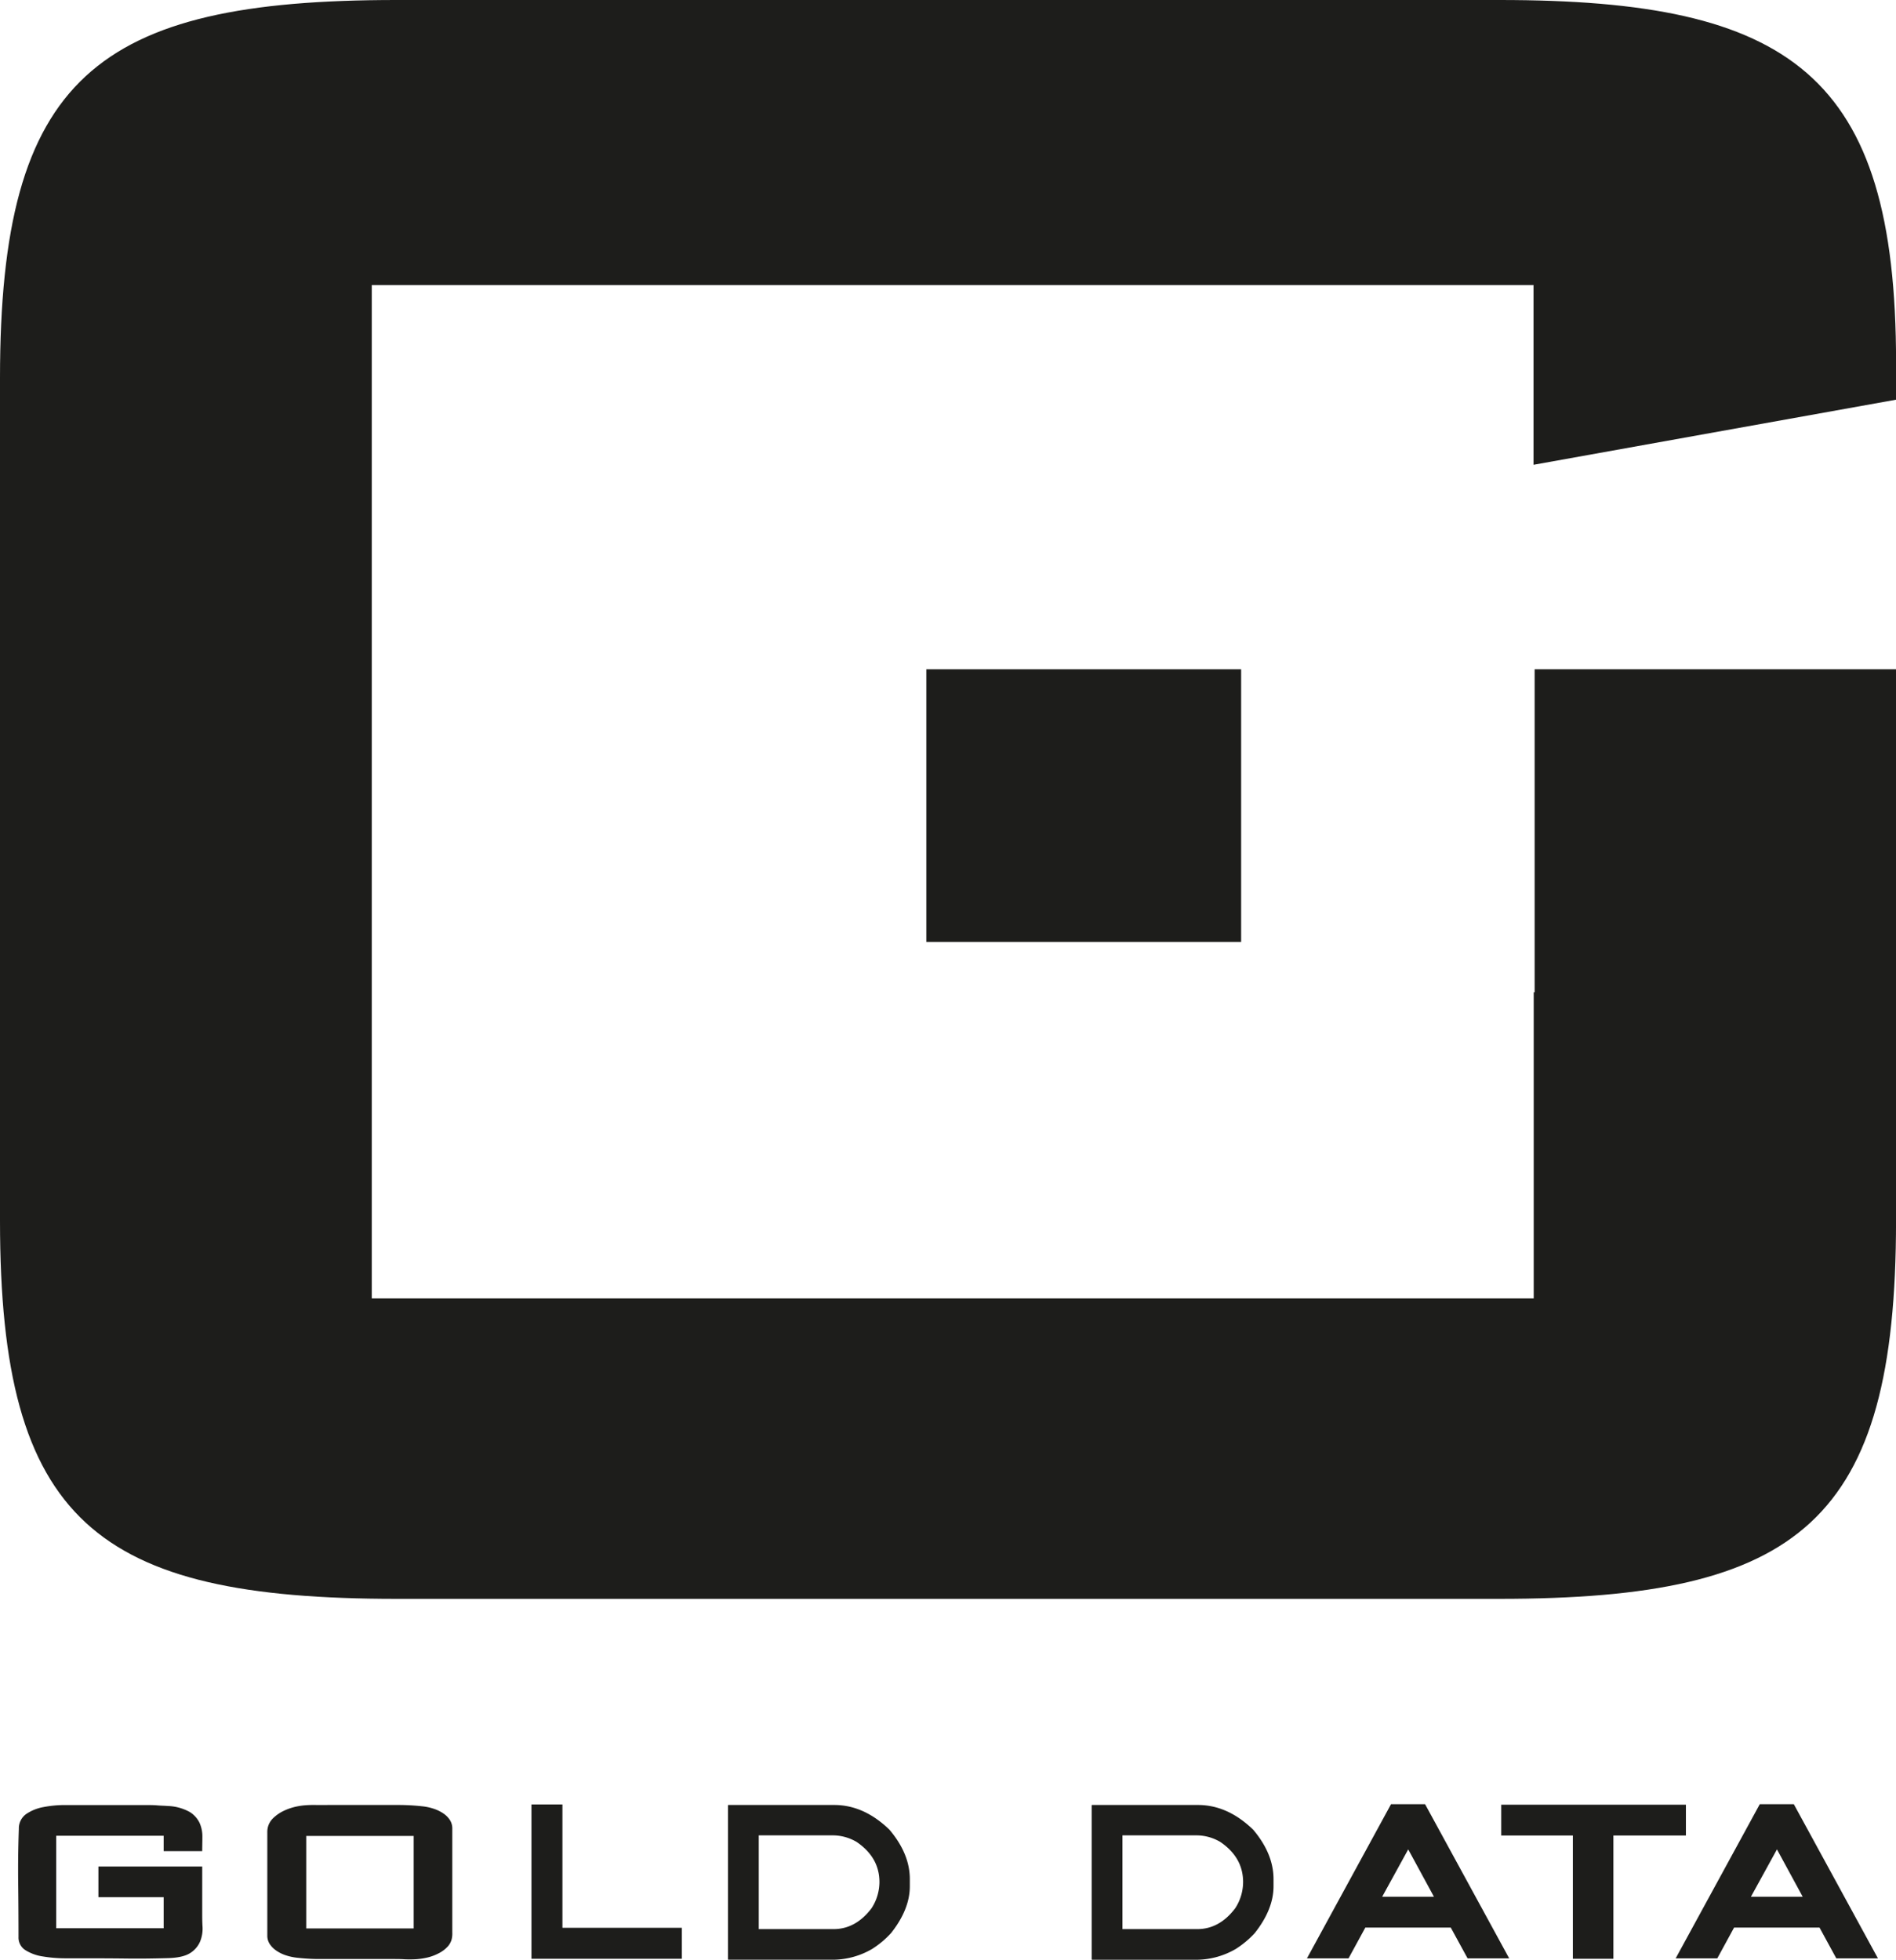
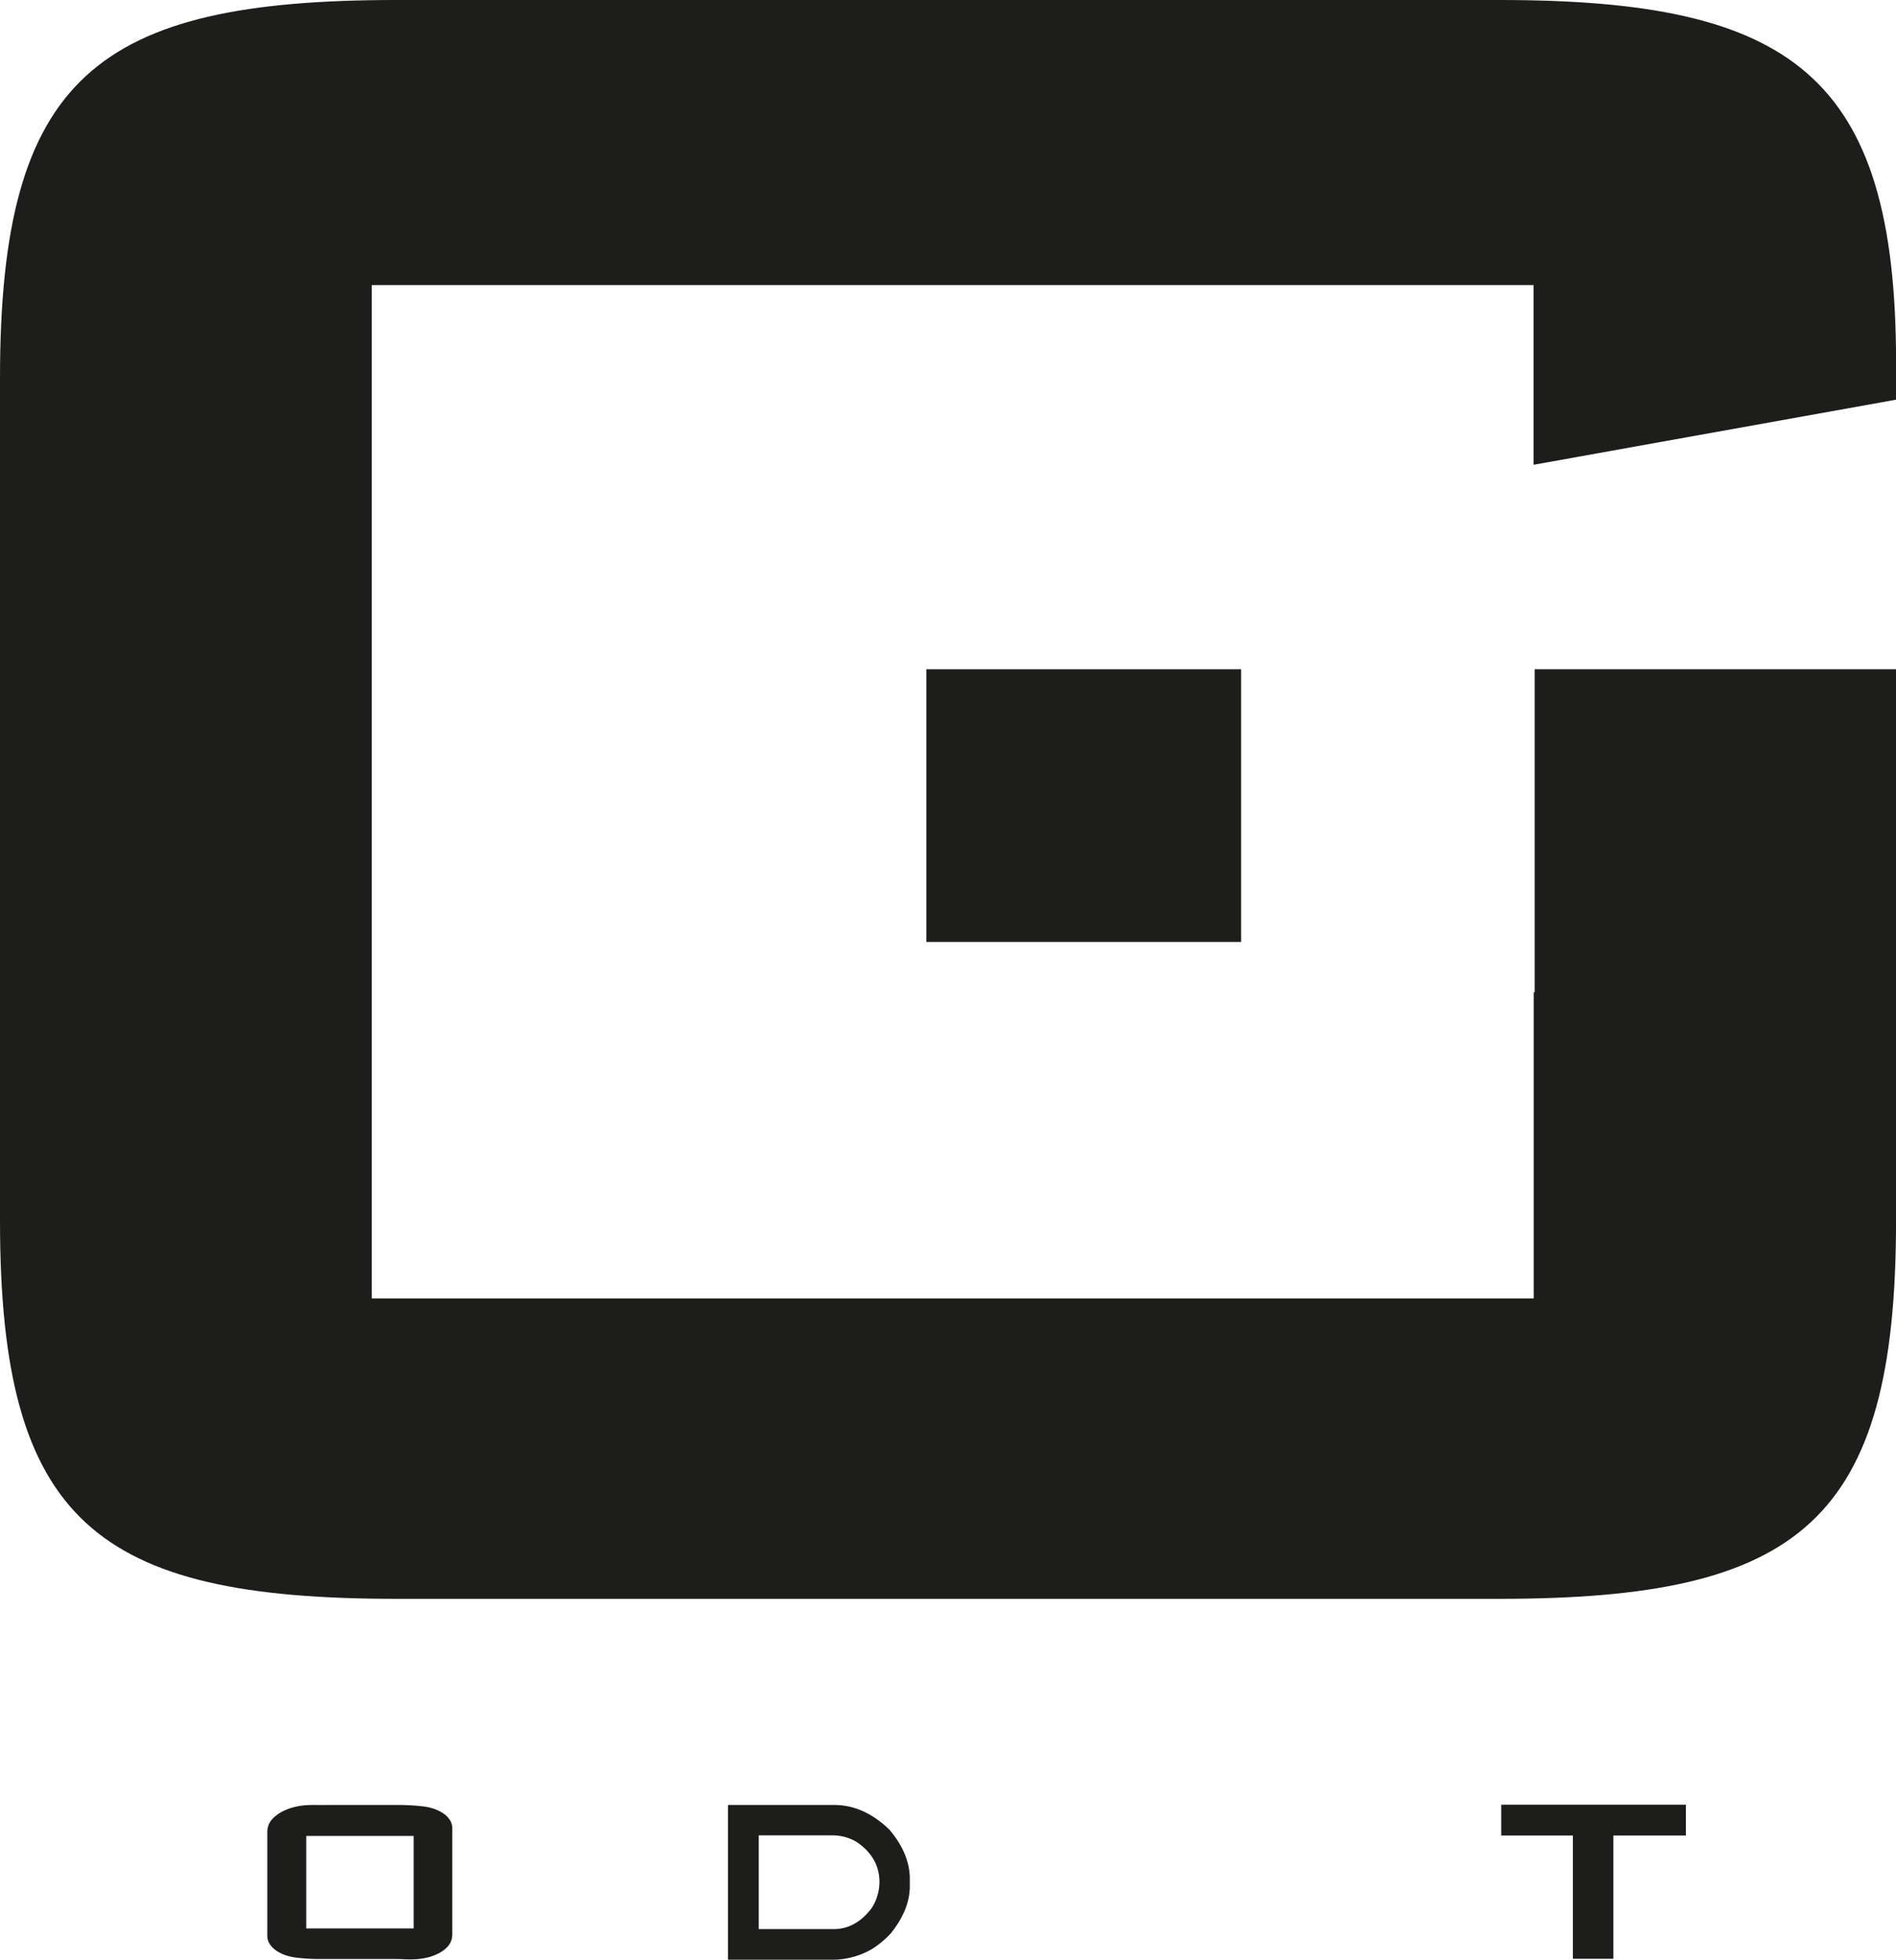
<svg xmlns="http://www.w3.org/2000/svg" id="Capa_1" data-name="Capa 1" viewBox="0 0 575.31 594.54">
  <defs>
    <style>.cls-1{fill:#1d1d1b;}</style>
  </defs>
  <title>Black Square GD</title>
  <path class="cls-1" d="M361.48,556.34q9,0,16.74,7.49,6.19,7.3,6.19,15V581q0,7-5.69,14.2A28.28,28.28,0,0,1,373,600a23.85,23.85,0,0,1-11.48,3.28H329.4a.15.15,0,0,1-.17-.17V561.4c0-.11.08-.17.17-.17h9c.11,0,.17.08.17.17V594h22.69q6.75,0,11.55-6.35a14.66,14.66,0,0,0,2.38-7.92q0-7.46-6.91-12.17a14.24,14.24,0,0,0-7-2H329.4a.15.15,0,0,1-.17-.17v-8.9c0-.11.08-.16.17-.16Z" transform="translate(-108.34 -8.73)" />
-   <path class="cls-1" d="M471.85,556.34q9,0,16.74,7.49,6.18,7.3,6.18,15V581q0,7-5.69,14.2a28.53,28.53,0,0,1-5.75,4.81,23.91,23.91,0,0,1-11.48,3.28H439.76a.15.15,0,0,1-.17-.17V561.4c0-.11.08-.17.17-.17h9c.11,0,.16.08.16.17V594h22.7q6.75,0,11.54-6.35a14.66,14.66,0,0,0,2.38-7.92q0-7.46-6.91-12.17a14.21,14.21,0,0,0-7-2H439.76a.15.15,0,0,1-.17-.17v-8.9c0-.11.08-.16.17-.16Z" transform="translate(-108.34 -8.73)" />
-   <path class="cls-1" d="M159.29,556.65a14.64,14.64,0,0,1,6.66,1.84,7.91,7.91,0,0,1,3,3.4,10.13,10.13,0,0,1,.8,4.21c0,1.49-.05,2.91-.05,4.24H158v-4.67h-32.6v28.06H158v-9.42h-19.8V575H169.7V589c0,1.34,0,2.79.1,4.35a10.3,10.3,0,0,1-.75,4.43,7.66,7.66,0,0,1-3,3.48c-1.44.93-3.66,1.45-6.66,1.54q-6.81.2-12.51.13t-12.21-.07l-6.6,0a42.18,42.18,0,0,1-6.76-.57,13.68,13.68,0,0,1-5.25-1.9,4.51,4.51,0,0,1-2.1-4q0-8.36-.1-16.41t.2-16.4a5.34,5.34,0,0,1,2.25-4.51,13.53,13.53,0,0,1,5.25-2.1,34,34,0,0,1,6.61-.61h17.06c2.7,0,4.92,0,6.66,0s3.13,0,4.2.1S158.22,556.56,159.29,556.65Z" transform="translate(-108.34 -8.73)" />
  <path class="cls-1" d="M245.58,592.66c0,.85,0,1.66,0,2.44a6.89,6.89,0,0,1-.25,2.2,5.4,5.4,0,0,1-1.15,2,9.63,9.63,0,0,1-2.65,2,14.87,14.87,0,0,1-3.55,1.33,21.22,21.22,0,0,1-3.51.51c-1.16.06-2.35.07-3.55,0s-2.4-.07-3.6-.07q-3.7,0-7.31,0c-2.4,0-4.84,0-7.3,0s-4.66,0-7,0a58.47,58.47,0,0,1-7.05-.37,16.76,16.76,0,0,1-3.61-.76,11.15,11.15,0,0,1-2.95-1.47,7.35,7.35,0,0,1-1.95-2,4.6,4.6,0,0,1-.7-2.47V564.53a5.92,5.92,0,0,1,.4-2.17,6,6,0,0,1,1.35-2,11.93,11.93,0,0,1,2.75-2A17,17,0,0,1,197.5,557a20,20,0,0,1,3.3-.56c1.1-.09,2.23-.12,3.4-.1s2.35,0,3.55,0h21.57a65.93,65.93,0,0,1,7.16.4,16.43,16.43,0,0,1,3.55.77,11.72,11.72,0,0,1,2.9,1.44,6.82,6.82,0,0,1,1.95,2,4.67,4.67,0,0,1,.7,2.44v29.2Zm-11.72,1.14V565.74h-32.6V593.8Z" transform="translate(-108.34 -8.73)" />
-   <path class="cls-1" d="M315.23,593.6V603H269.6V556.18H279V593.6Z" transform="translate(-108.34 -8.73)" />
-   <path class="cls-1" d="M540.76,556.11l25.52,46.77H553.66l-5.11-9.35H522.63l-5.1,9.35H504.91l25.51-46.77Zm2.69,28.07-7.81-14.37-7.9,14.37Z" transform="translate(-108.34 -8.73)" />
-   <path class="cls-1" d="M652.65,556.11l25.52,46.77H665.54l-5.1-9.35H634.52l-5.1,9.35H616.79l25.52-46.77Zm2.69,28.07-7.81-14.37-7.9,14.37Z" transform="translate(-108.34 -8.73)" />
  <path class="cls-1" d="M619.9,556.25v9.35h-22V603H585.6V565.6H563.86v-9.35Z" transform="translate(-108.34 -8.73)" />
  <path class="cls-1" d="M563.33,8.73H228.67c-91.19,0-120.33,23.5-120.33,114.68v255.7c0,91.19,29.14,114.69,120.33,114.69H563.33c91.19,0,120.33-23.5,120.33-114.69V211.78H574v98h-.28v92.88H221.15V95.21H573.67v54.53l110-19.75V118.71C683.66,31.29,651.7,8.73,563.33,8.73Z" transform="translate(-108.34 -8.73)" />
  <rect class="cls-1" x="281.08" y="203.05" width="95.52" height="82.72" />
</svg>